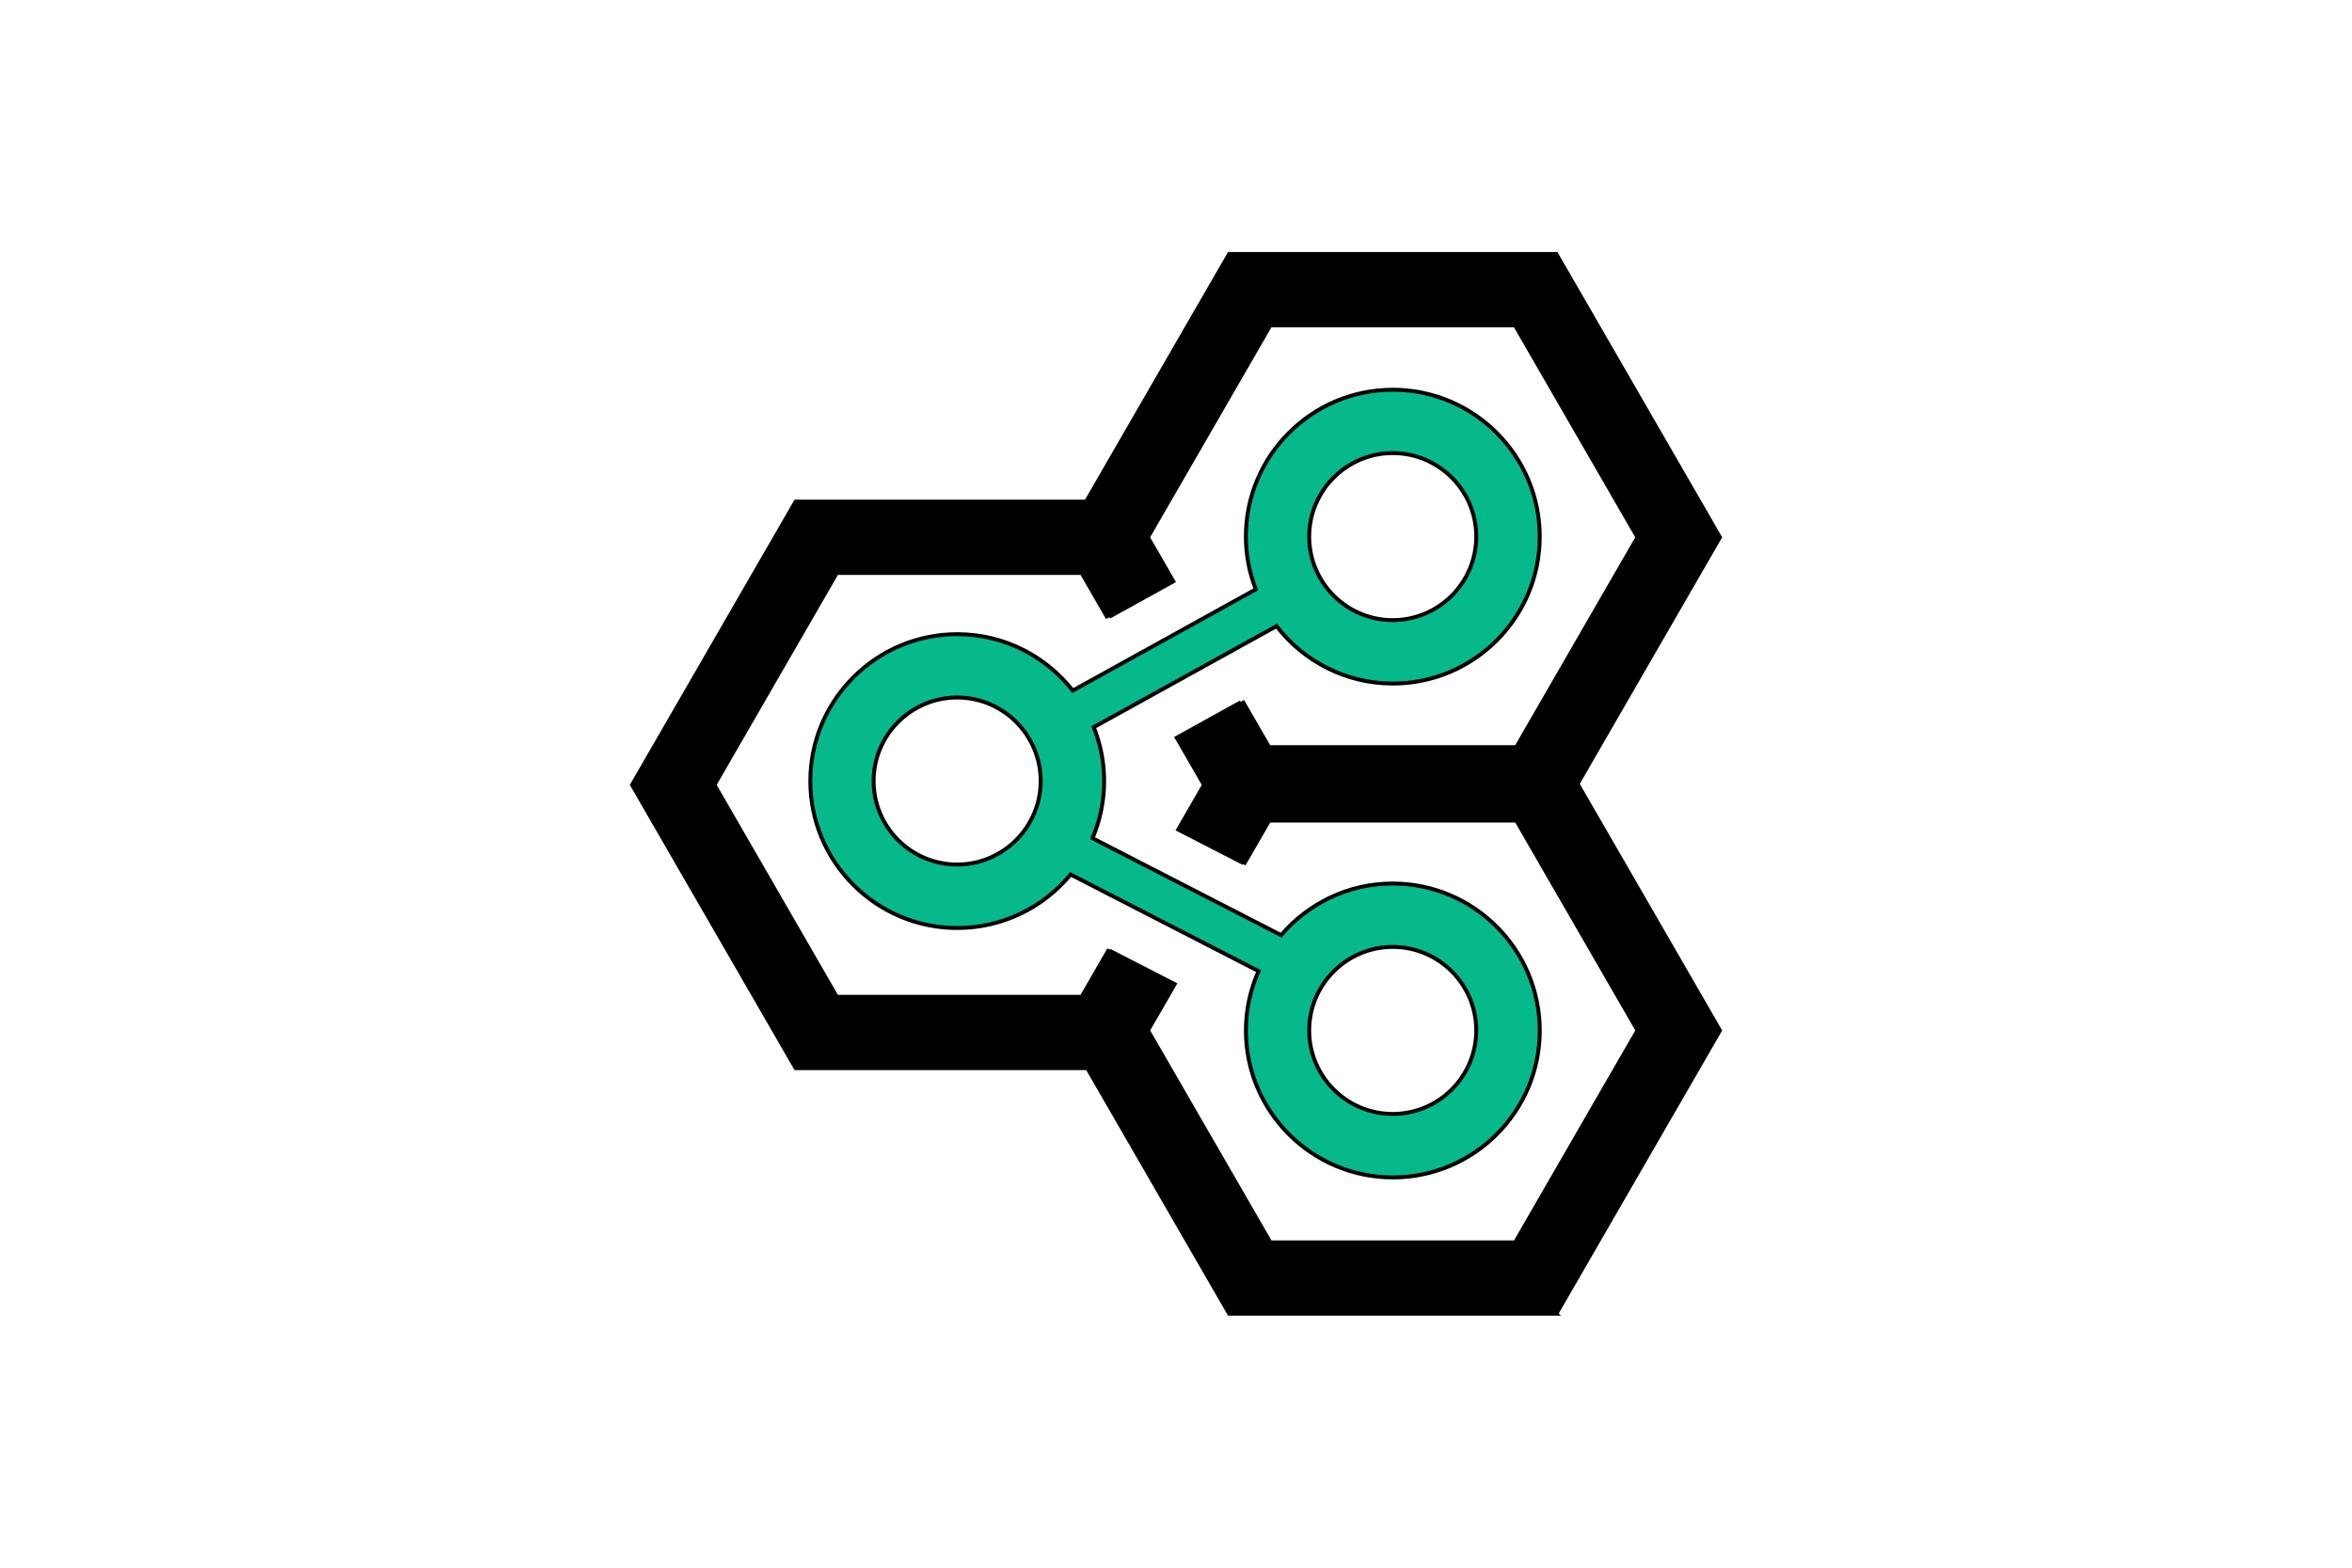
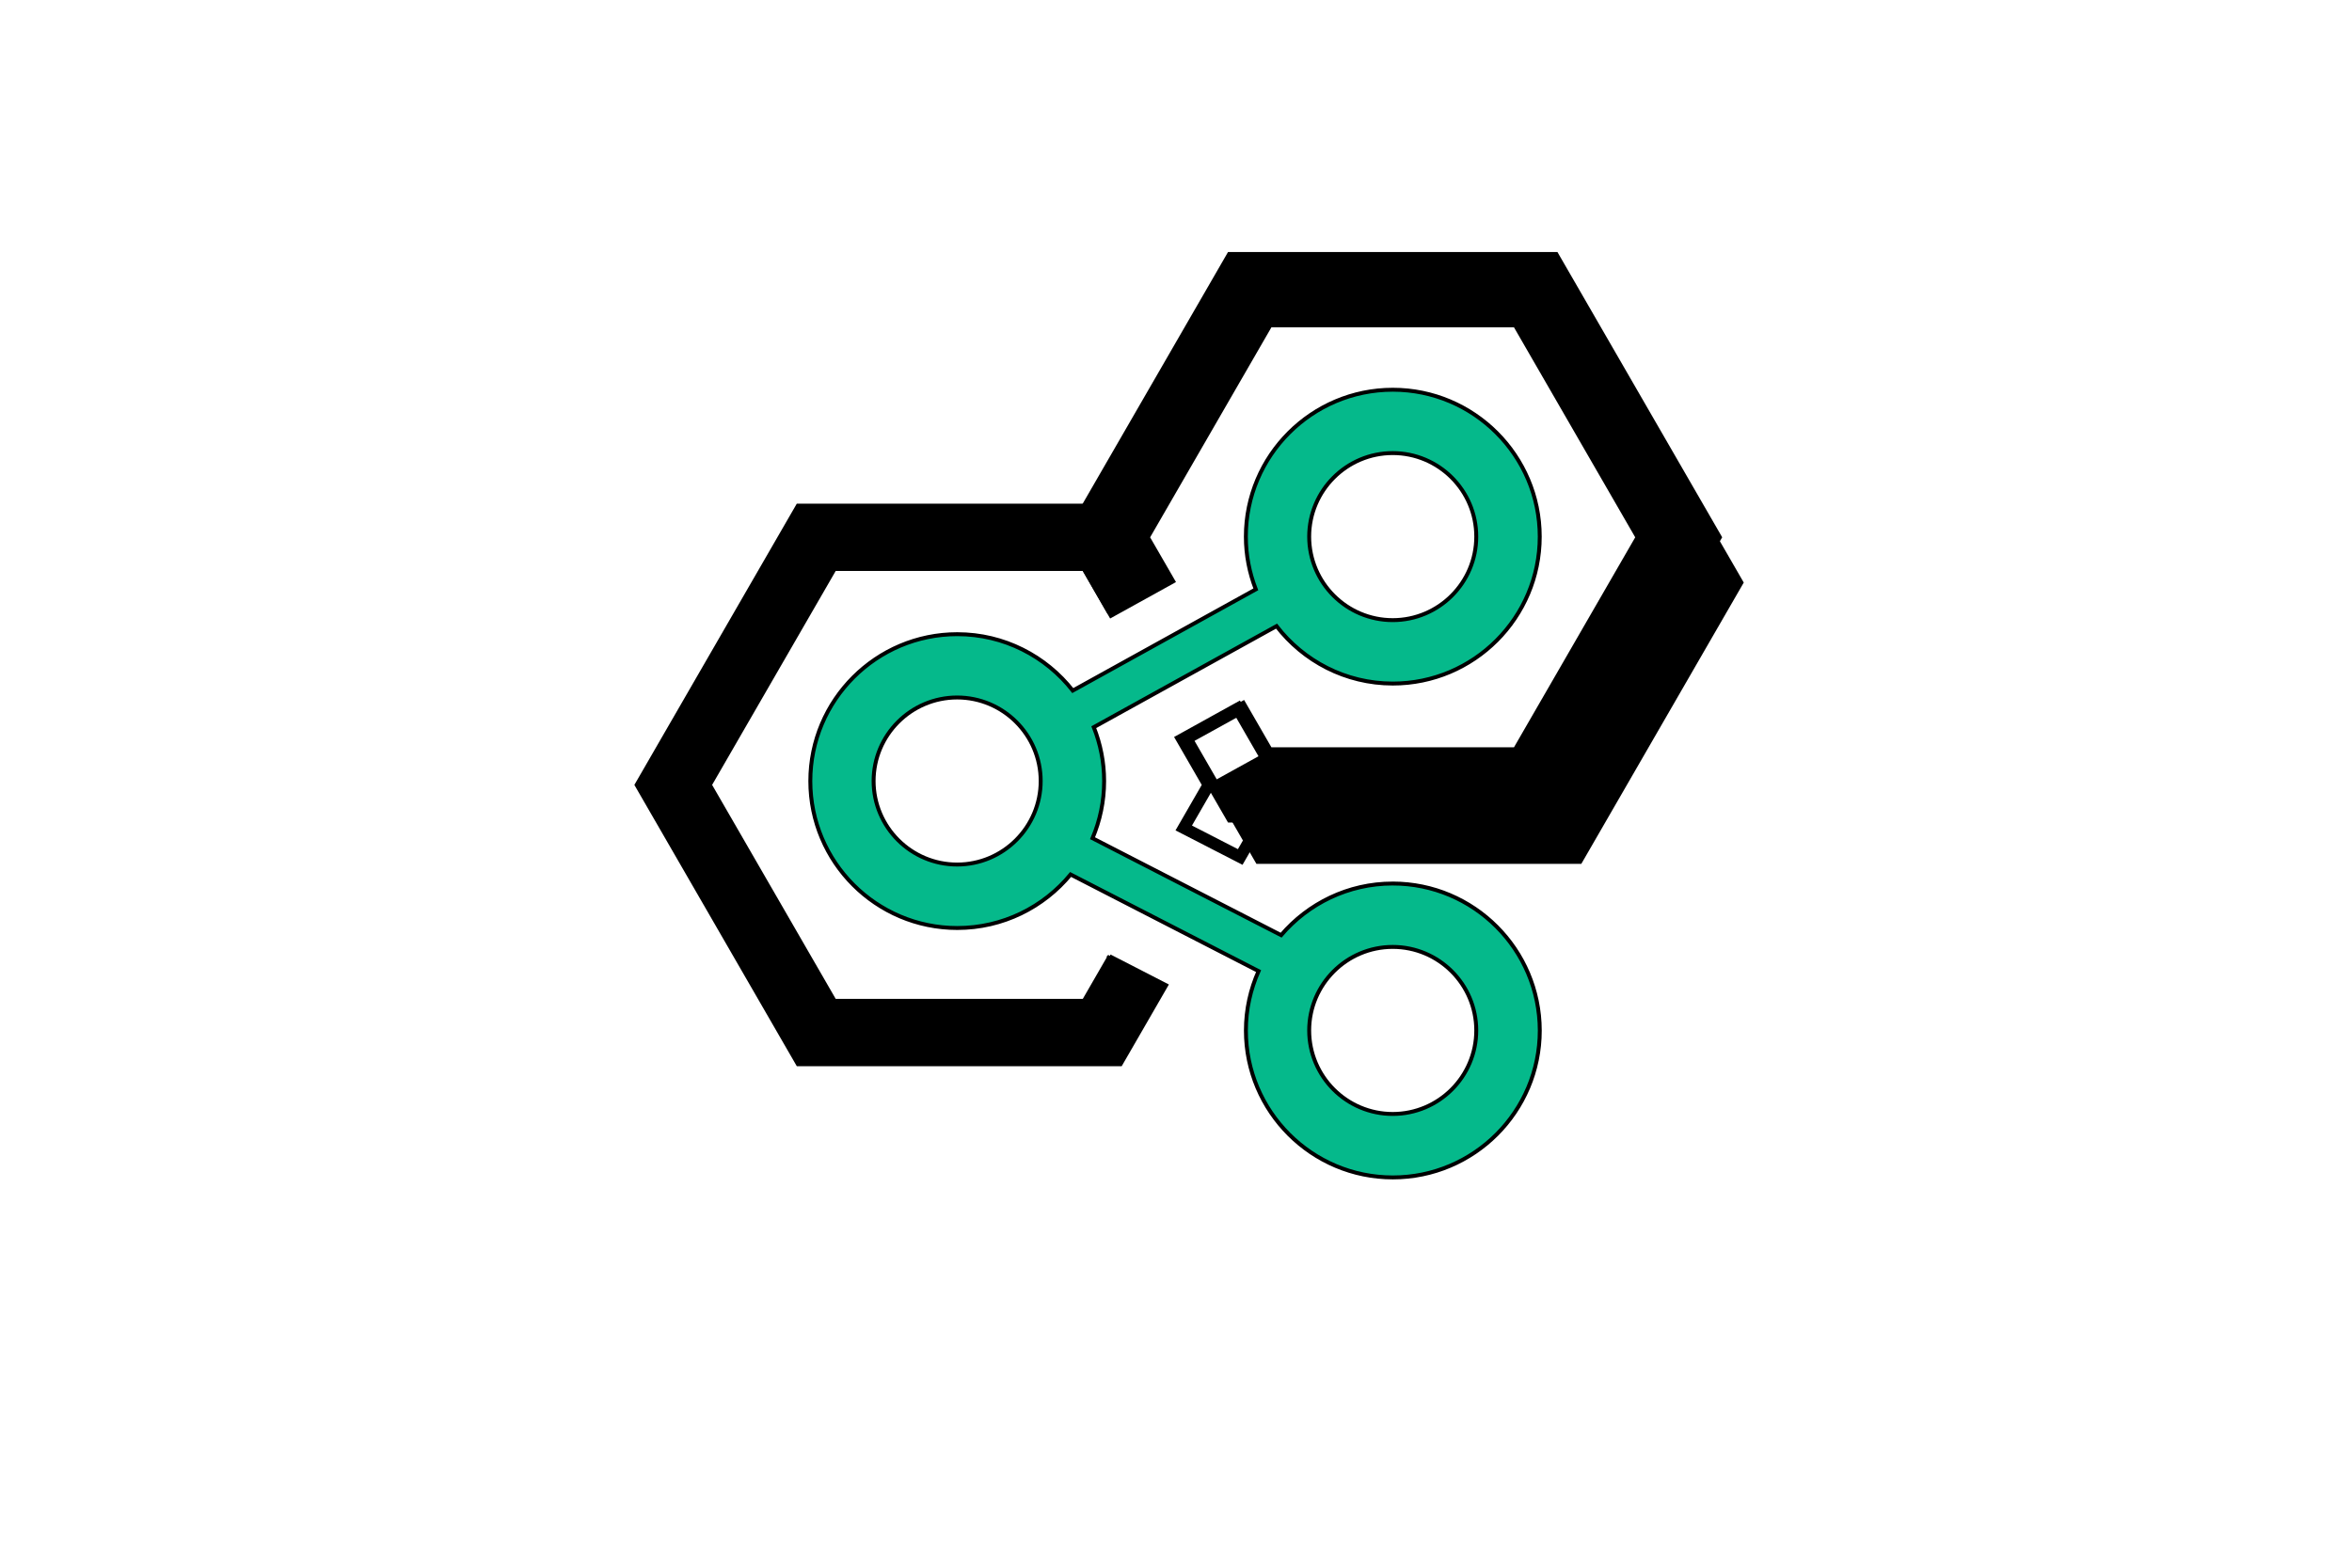
<svg xmlns="http://www.w3.org/2000/svg" width="600" height="400" fill="none">
  <defs>
    <clipPath id="clip0">
      <rect id="svg_1" fill="white" height="42.398" width="184" />
    </clipPath>
  </defs>
  <g>
    <title>Layer 1</title>
    <g stroke="null" id="svg_21">
-       <path stroke="null" id="svg_3" fill="black" d="m396.441,65.816l-82.302,0l-41.151,71.274l10.786,18.672l14.16,-7.835l-6.265,-10.837l31.815,-55.1l63.61,0l31.815,55.1l-31.815,55.089l-63.61,0l-6.667,-11.552l-14.17,7.835l11.492,19.901l82.302,0l41.151,-71.274l-41.151,-71.274z" />
+       <path stroke="null" id="svg_3" fill="black" d="m396.441,65.816l-82.302,0l-41.151,71.274l10.786,18.672l14.16,-7.835l-6.265,-10.837l31.815,-55.1l63.61,0l31.815,55.1l-31.815,55.089l-63.61,0l-14.17,7.835l11.492,19.901l82.302,0l41.151,-71.274l-41.151,-71.274z" />
      <path stroke="null" id="svg_4" fill="black" d="m397.022,209.367l-83.461,0l-12.297,-21.291l15.922,-8.802l6.869,11.904l62.452,0l31.221,-54.082l-31.221,-54.083l-62.452,0l-31.231,54.083l6.486,11.229l-15.923,8.813l-11.561,-20.052l41.735,-72.281l83.461,0l41.735,72.281l-41.735,72.281zm-82.303,-2.015l81.134,0l40.567,-70.267l-40.567,-70.267l-81.134,0l-40.567,70.267l10.001,17.313l12.397,-6.858l-6.033,-10.454l32.389,-56.097l64.778,0l32.389,56.097l-32.389,56.097l-64.778,0l-6.466,-11.2l-12.398,6.858l10.675,18.511z" />
-       <path stroke="null" id="svg_5" fill="black" d="m396.435,191.649l-82.303,0l-11.401,19.739l14.412,7.413l6.335,-10.978l63.61,0l31.815,55.1l-31.815,55.09l-63.61,0l-31.815,-55.09l6.577,-11.39l-14.402,-7.413l-10.857,18.803l41.151,71.264l82.303,0l41.151,-71.264l-41.151,-71.274z" />
-       <path stroke="null" id="svg_6" fill="black" d="m397.022,335.196l-83.461,0l-41.735,-72.281l11.622,-20.133l16.205,8.329l-6.818,11.804l31.231,54.082l62.452,0l31.221,-54.082l-31.221,-54.083l-62.452,0l-6.526,11.3l-16.195,-8.329l12.216,-21.16l83.461,0l41.735,72.281l-41.735,72.272zm-82.303,-2.015l81.134,0l40.567,-70.267l-40.567,-70.267l-81.134,0l-10.575,18.33l12.609,6.486l6.144,-10.645l64.778,0l32.389,56.097l-32.389,56.096l-64.778,0l-32.389,-56.096l6.335,-10.978l-12.609,-6.486l-10.082,17.464l40.567,70.267z" />
      <path stroke="null" id="svg_7" fill="#05B98B" d="m355.286,225.433c-11.391,0 -21.593,5.126 -28.471,13.173l-48.11,-24.735c1.903,-4.492 2.961,-9.417 2.961,-14.593c0,-4.855 -0.957,-9.477 -2.639,-13.737l46.62,-25.783c6.858,8.893 17.584,14.654 29.66,14.654c20.677,0 37.485,-16.819 37.485,-37.485c0,-20.666 -16.819,-37.485 -37.485,-37.485c-20.666,0 -37.485,16.819 -37.485,37.485c0,4.744 0.916,9.266 2.538,13.445l-46.69,25.833c-6.869,-8.752 -17.514,-14.392 -29.469,-14.392c-20.666,0 -37.485,16.82 -37.485,37.485c0,20.667 16.819,37.485 37.485,37.485c11.622,0 22.036,-5.318 28.915,-13.657l47.95,24.654c-2.065,4.643 -3.233,9.769 -3.233,15.158c0,20.676 16.82,37.485 37.485,37.485c20.676,0 37.485,-16.819 37.485,-37.485c-0.031,-20.686 -16.839,-37.505 -37.515,-37.505zm0,-109.827c11.753,0 21.311,9.558 21.311,21.311c0,11.753 -9.557,21.311 -21.311,21.311c-11.753,0 -21.311,-9.558 -21.311,-21.311c0,-11.753 9.557,-21.311 21.311,-21.311zm-111.116,104.983c-11.753,0 -21.311,-9.558 -21.311,-21.311c0,-11.753 9.557,-21.311 21.311,-21.311c11.753,0 21.311,9.558 21.311,21.311c0,11.753 -9.568,21.311 -21.311,21.311zm111.116,63.64c-11.753,0 -21.311,-9.557 -21.311,-21.311c0,-11.753 9.557,-21.311 21.311,-21.311c11.753,0 21.311,9.557 21.311,21.311c0,11.753 -9.557,21.311 -21.311,21.311z" />
-       <path stroke="null" id="svg_8" fill="black" d="m301.982,211.252l14.402,7.413l10.626,-18.401l-11.25,-19.478l-14.16,7.825l6.728,11.652l-6.345,10.988z" />
      <path stroke="null" id="svg_9" fill="black" d="m316.775,219.997l-16.205,-8.328l6.577,-11.401l-6.949,-12.035l15.923,-8.813l12.035,20.848l-11.381,19.729zm-13.395,-9.154l12.609,6.486l9.85,-17.061l-10.464,-18.128l-12.398,6.858l6.506,11.27l-6.103,10.575z" />
      <path stroke="null" id="svg_10" fill="black" d="m283.078,243.987l-6.566,11.38l-63.61,0l-31.815,-55.1l31.815,-55.089l63.61,0l6.204,10.746l14.16,-7.835l-11.018,-19.085l-82.302,0l-41.151,71.264l41.151,71.274l82.302,0l11.632,-20.143l-14.412,-7.412z" />
-       <path stroke="null" id="svg_11" fill="black" d="m286.438,272.545l-83.46,0l-41.735,-72.281l41.735,-72.281l83.46,0l11.824,20.485l-15.923,8.813l-6.405,-11.099l-62.462,0l-31.221,54.082l31.221,54.083l62.452,0l6.758,-11.703l16.195,8.329l-12.438,21.572zm-82.302,-2.014l81.134,0l10.816,-18.723l-12.609,-6.486l-6.375,11.049l-64.789,0l-32.389,-56.097l32.389,-56.096l64.778,0l6.003,10.394l12.397,-6.859l-10.222,-17.695l-81.134,0l-40.567,70.247l40.567,70.267z" />
    </g>
  </g>
</svg>